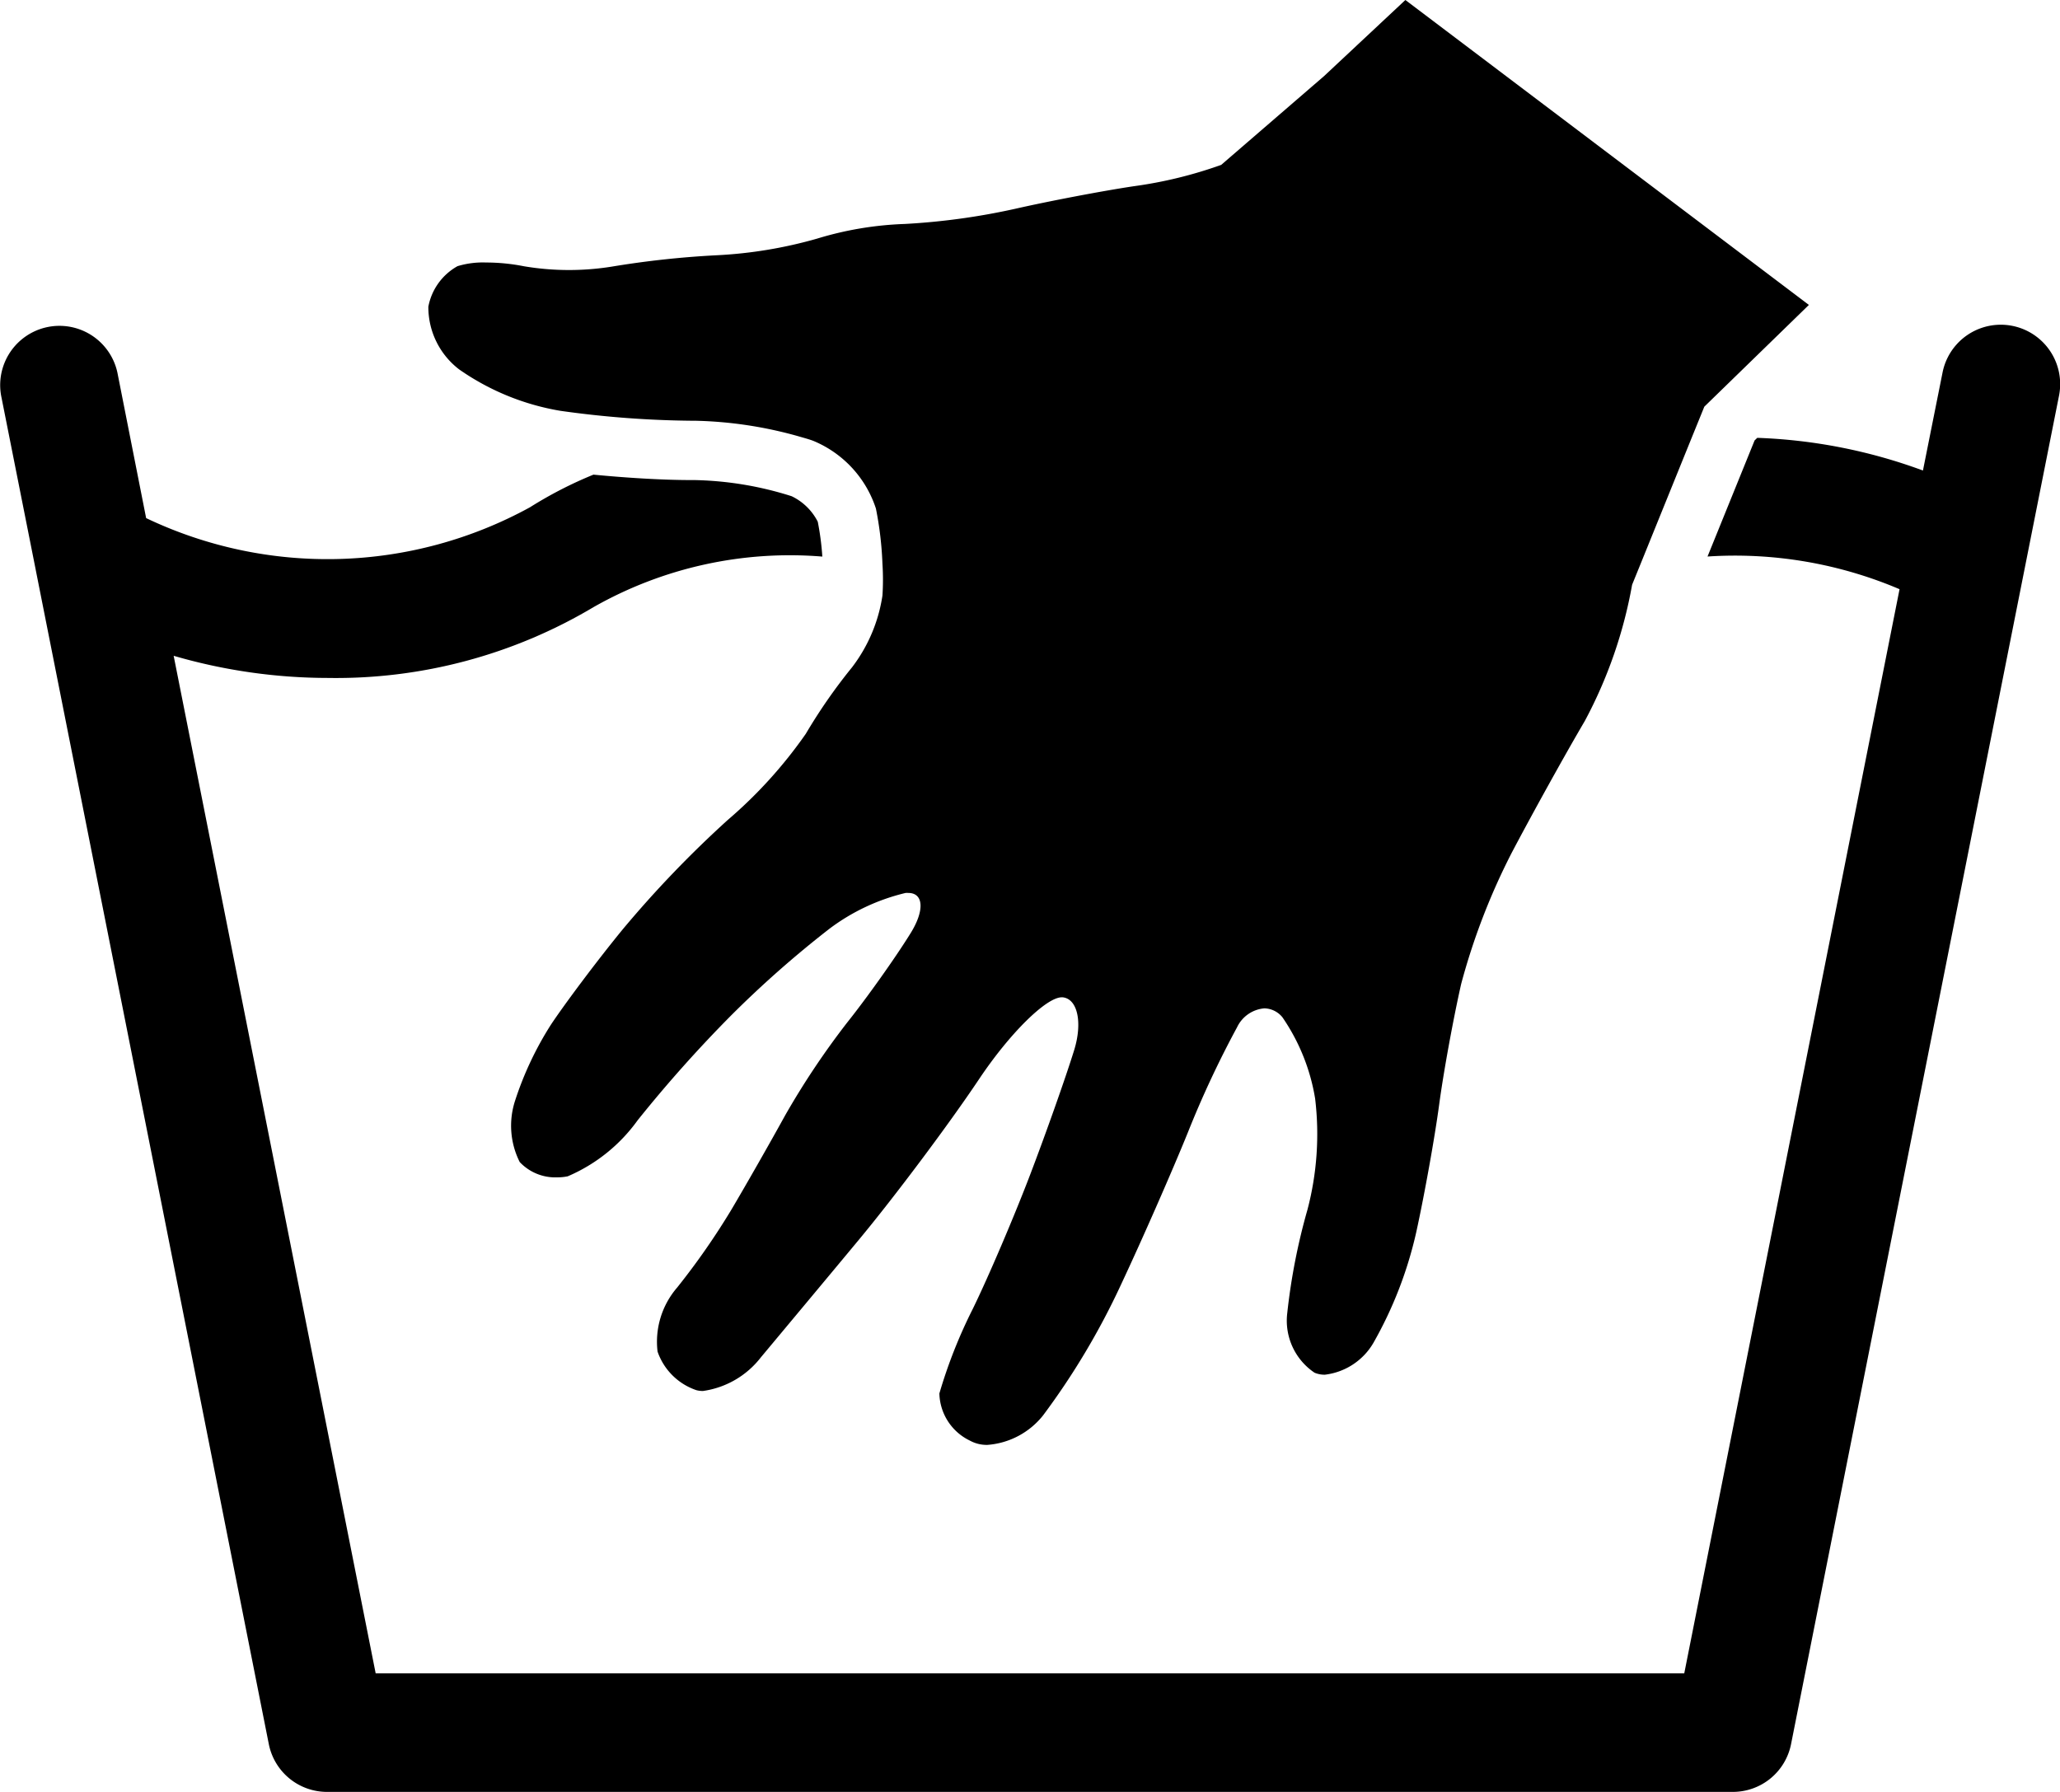
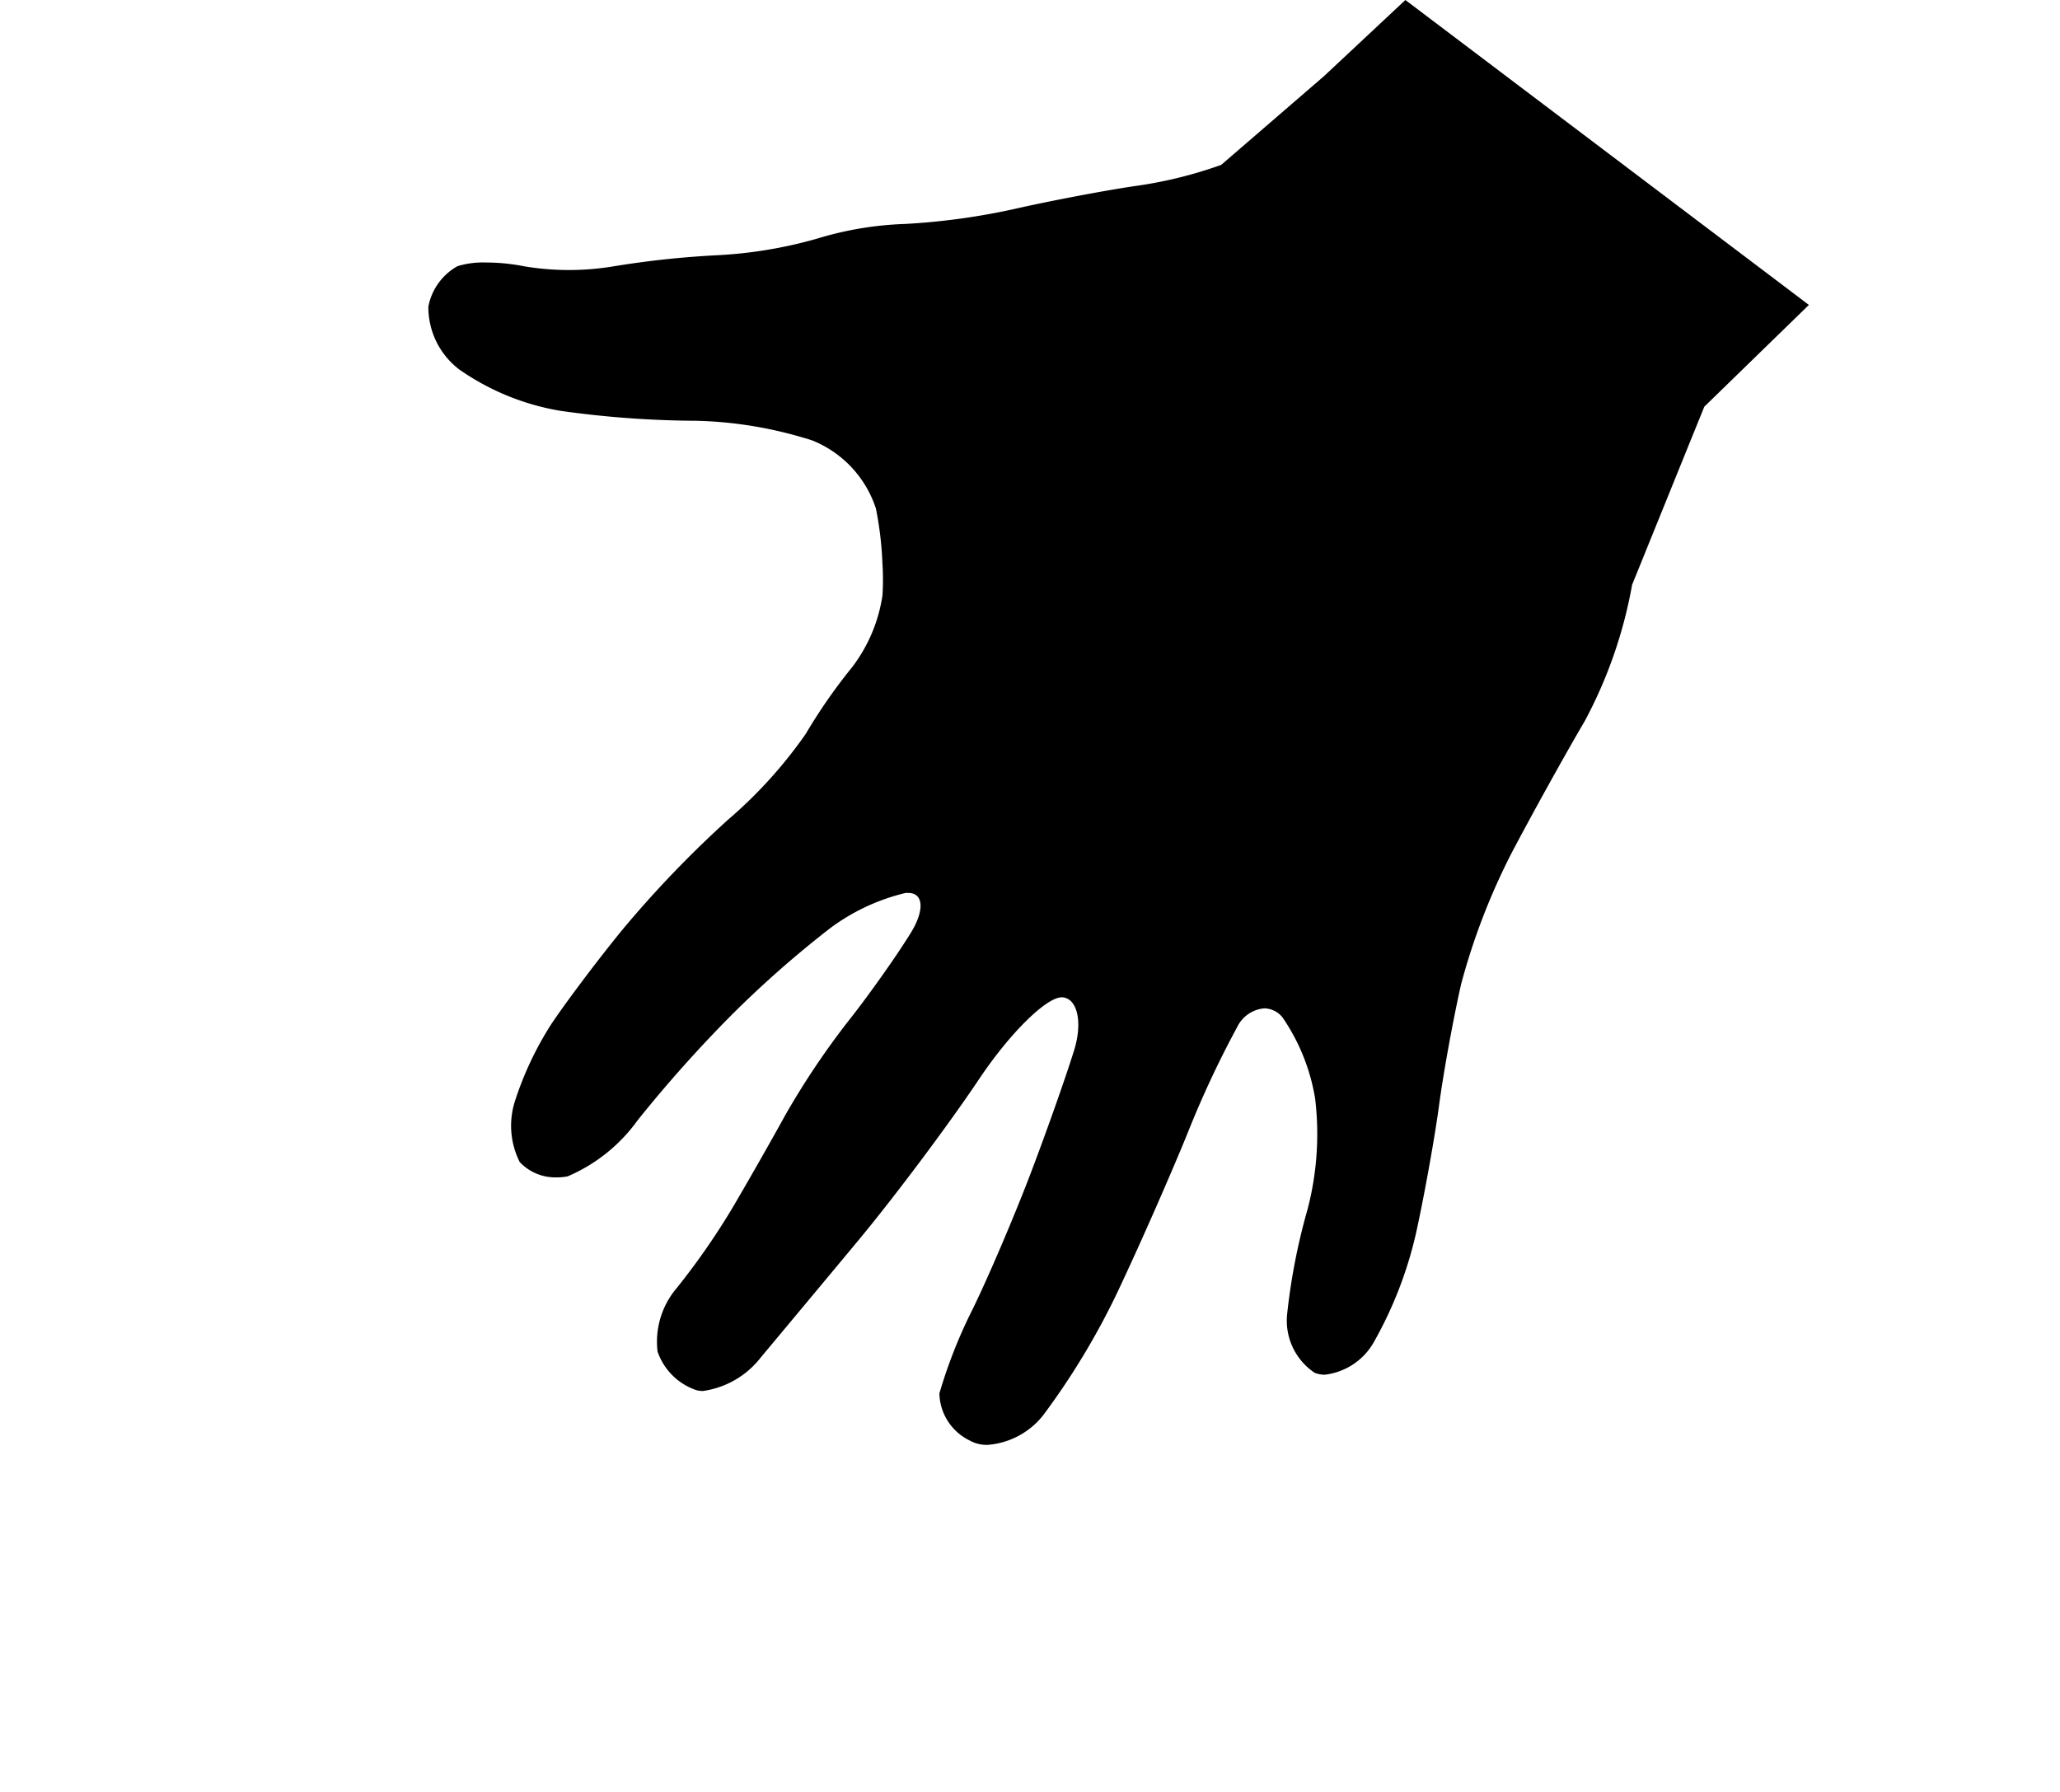
<svg xmlns="http://www.w3.org/2000/svg" id="Layer_1" data-name="Layer 1" width="31.519" height="27.42" viewBox="0 0 31.519 27.42">
-   <path d="M.451,8.722,4.017,26.689a.908.908,0,0,0,.891.731H26.419a.908.908,0,0,0,.889-.731l4.1-20.634A.907.907,0,1,0,29.626,5.7l-.3,1.5A8.124,8.124,0,0,0,26.791,6.7l-.041.04-.72,1.776a6.424,6.424,0,0,1,2.938.5L25.674,25.606H5.652L2.561,10.035a8.463,8.463,0,0,0,2.357.339A7.7,7.7,0,0,0,8.986,9.29h0a6.082,6.082,0,0,1,3.5-.773,4.13,4.13,0,0,0-.07-.534.87.87,0,0,0-.4-.39,5.22,5.22,0,0,0-1.493-.247h-.055c-.422,0-.984-.034-1.484-.083a6.248,6.248,0,0,0-.972.5h0a6.444,6.444,0,0,1-5.872.165L1.7,5.7a.907.907,0,0,0-1.779.353L.451,8.721Z" transform="translate(0.096)" />
  <path d="M8.482,6.287a15.245,15.245,0,0,0,1.99.151h.055a6.288,6.288,0,0,1,1.59.237c.08.024.167.046.233.072a1.686,1.686,0,0,1,.956,1.035,5.3,5.3,0,0,1,.1.848,3.772,3.772,0,0,1,0,.482,2.389,2.389,0,0,1-.466,1.1,8.35,8.35,0,0,0-.707,1.017,7,7,0,0,1-1.194,1.318,16.739,16.739,0,0,0-1.612,1.68c-.4.489-.887,1.142-1.093,1.452a5.078,5.078,0,0,0-.551,1.17,1.236,1.236,0,0,0,.073.933.747.747,0,0,0,.574.234A.776.776,0,0,0,8.591,18a2.551,2.551,0,0,0,1.069-.857,20.248,20.248,0,0,1,1.426-1.6A16.093,16.093,0,0,1,12.6,14.208a3.154,3.154,0,0,1,1.16-.544.3.3,0,0,1,.041,0c.236,0,.254.271.028.628-.233.375-.666.983-.958,1.349a12.192,12.192,0,0,0-.953,1.425c-.23.418-.6,1.067-.822,1.442a11.069,11.069,0,0,1-.831,1.194,1.268,1.268,0,0,0-.3.98.95.95,0,0,0,.595.591.389.389,0,0,0,.1.012,1.359,1.359,0,0,0,.886-.515c.287-.344.962-1.152,1.5-1.8s1.366-1.751,1.839-2.458,1.029-1.251,1.264-1.251h.013c.23.022.308.386.177.809s-.436,1.284-.677,1.915-.632,1.548-.871,2.038a7.625,7.625,0,0,0-.514,1.3.822.822,0,0,0,.464.72.536.536,0,0,0,.27.067,1.2,1.2,0,0,0,.853-.452,11.232,11.232,0,0,0,1.187-1.99c.333-.709.794-1.761,1.026-2.334a15.21,15.21,0,0,1,.755-1.615.509.509,0,0,1,.417-.289.365.365,0,0,1,.277.137,3.067,3.067,0,0,1,.5,1.243,4.547,4.547,0,0,1-.117,1.7A9.471,9.471,0,0,0,19.6,20.09a.959.959,0,0,0,.418.916.4.4,0,0,0,.156.03.994.994,0,0,0,.742-.484,6.157,6.157,0,0,0,.658-1.7c.125-.57.283-1.449.35-1.95s.22-1.333.337-1.847a10.115,10.115,0,0,1,.77-2c.309-.587.814-1.5,1.12-2.02a7.006,7.006,0,0,0,.725-2.087l.122-.3.783-1.933.2-.492,1.6-1.557L21.407,0,20.162,1.165,18.589,2.523a6.608,6.608,0,0,1-1.34.327c-.487.073-1.307.23-1.821.347a10.377,10.377,0,0,1-1.679.23,5.187,5.187,0,0,0-1.345.225,6.806,6.806,0,0,1-1.535.254,14.262,14.262,0,0,0-1.611.175,4.144,4.144,0,0,1-1.339-.007,2.991,2.991,0,0,0-.579-.057,1.331,1.331,0,0,0-.436.056.9.9,0,0,0-.446.62,1.2,1.2,0,0,0,.473.961A3.8,3.8,0,0,0,8.482,6.287Z" transform="translate(0.096)" />
</svg>